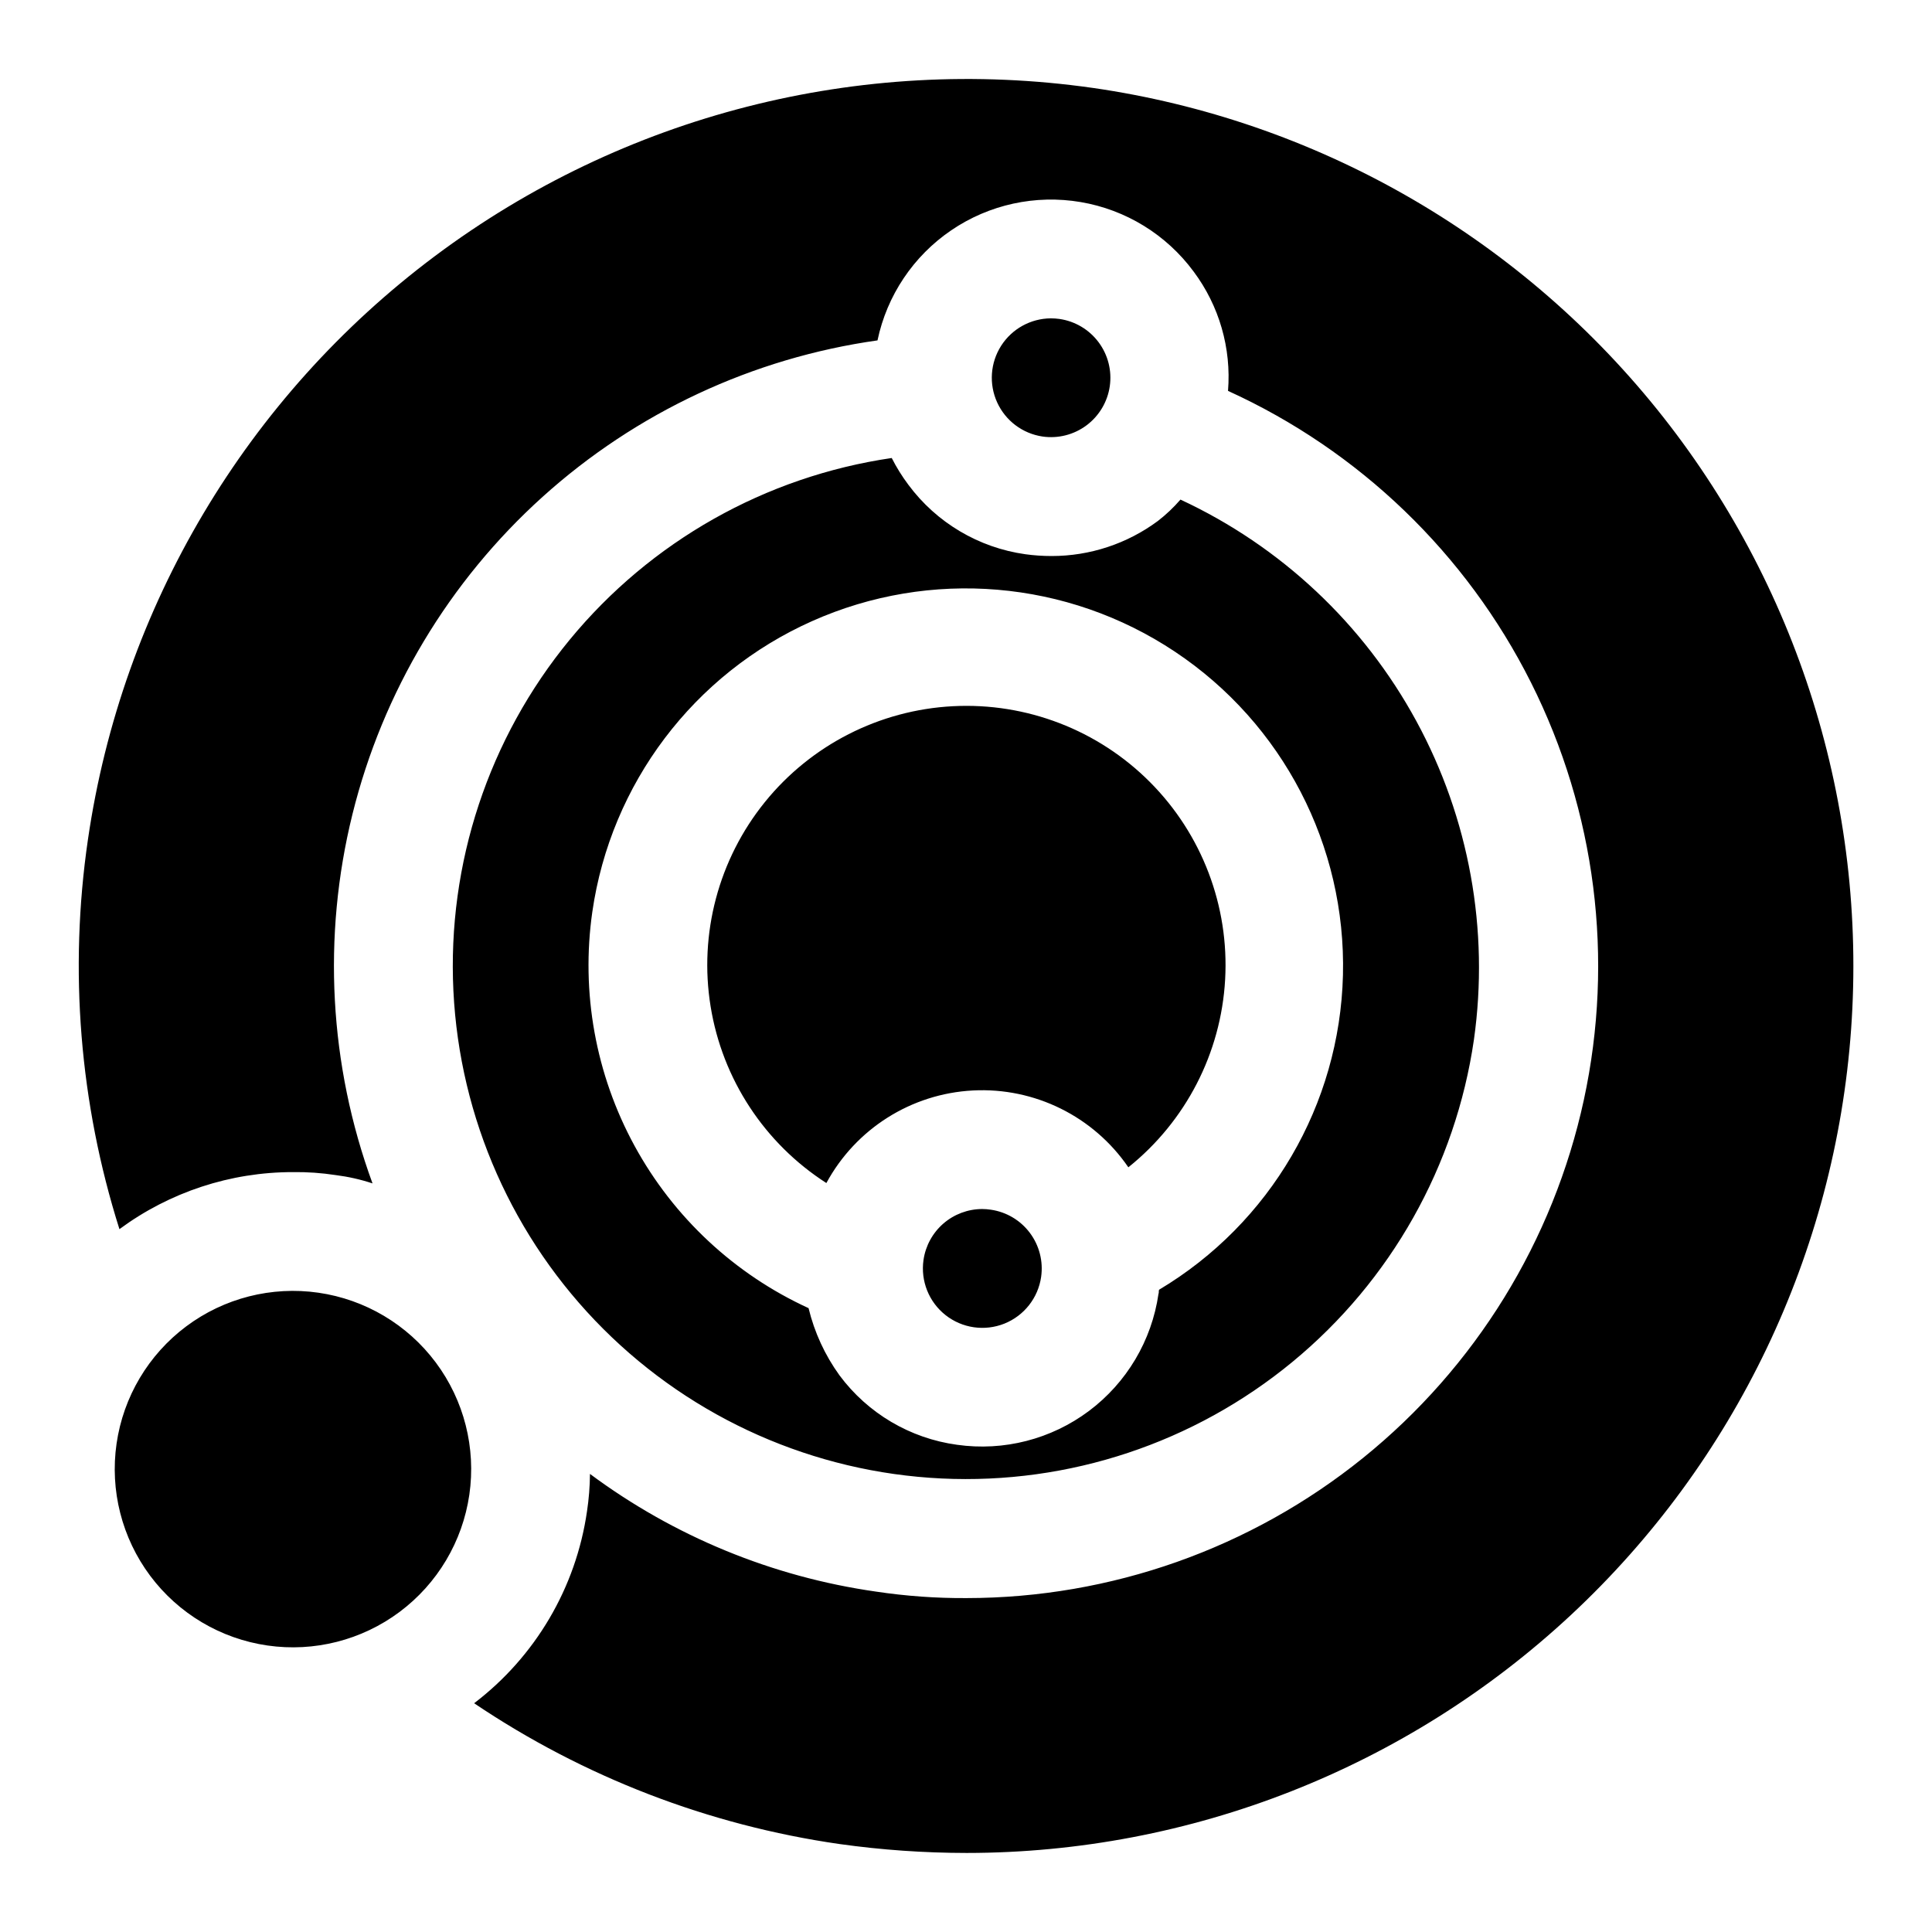
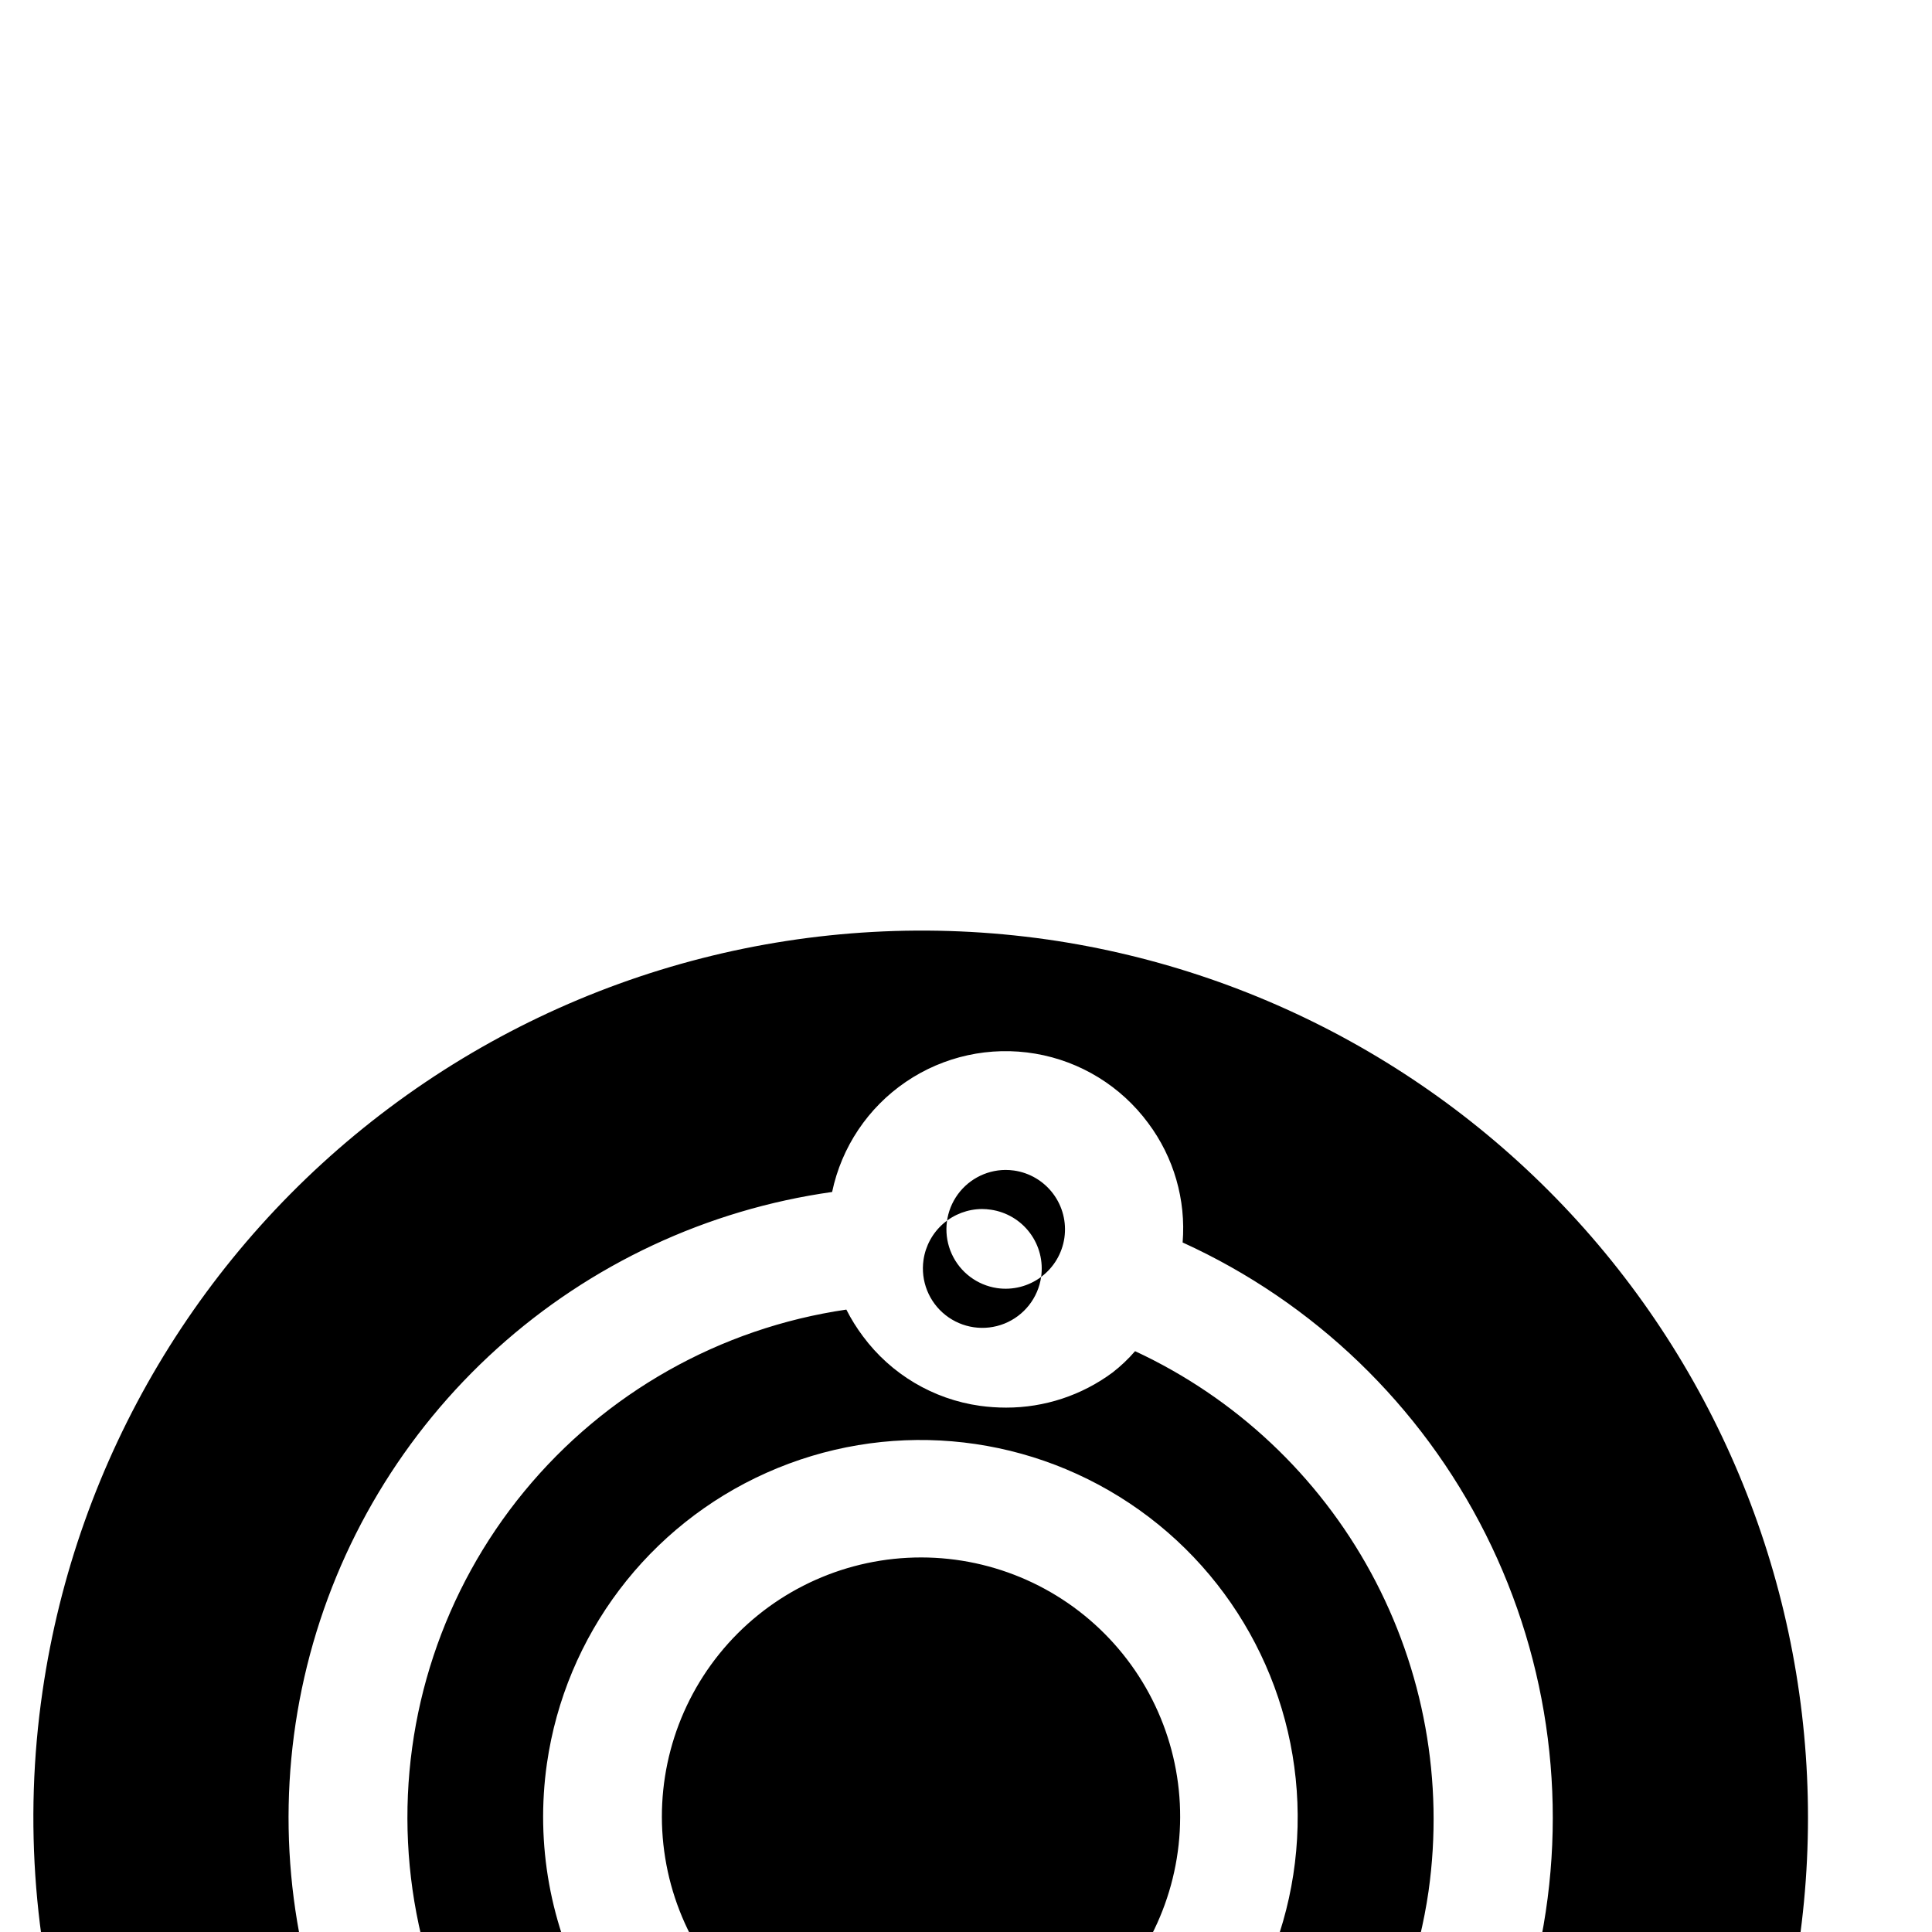
<svg xmlns="http://www.w3.org/2000/svg" fill="#000000" width="800px" height="800px" version="1.1" viewBox="144 144 512 512">
-   <path d="m419.91 482.4c-0.805 5.57-4.519 10.285-9.742 12.375-5.227 2.086-11.168 1.227-15.586-2.254-4.422-3.481-6.648-9.055-5.844-14.625 0.539-3.738 2.406-7.156 5.258-9.637 2.856-2.477 6.504-3.844 10.281-3.856 0.766 0.004 1.527 0.062 2.281 0.176 4.137 0.59 7.863 2.801 10.367 6.144 2.504 3.344 3.578 7.543 2.984 11.676zm12.027-225.68c3.348-2.5 5.566-6.227 6.164-10.359 0.598-4.137-0.473-8.34-2.977-11.684-2.5-3.344-6.231-5.559-10.363-6.152-0.762-0.109-1.531-0.16-2.301-0.16-5.332 0.043-10.281 2.781-13.152 7.277-2.867 4.496-3.266 10.141-1.055 14.992 2.211 4.856 6.727 8.258 12.004 9.047 4.133 0.602 8.336-0.465 11.68-2.961zm-68.941 200.8c7.789-14.387 22.504-23.684 38.844-24.535 16.336-0.852 31.941 6.863 41.184 20.363 15.227-12.191 24.555-30.281 25.648-49.758 1.098-19.473-6.141-38.496-19.906-52.316-13.762-13.82-32.754-21.137-52.234-20.121-19.48 1.016-37.609 10.266-49.863 25.441-12.25 15.18-17.473 34.852-14.355 54.105 3.113 19.258 14.27 36.281 30.684 46.82zm52.742-166.64c2.297 0.316 4.609 0.473 6.93 0.473 10.145 0.012 20.027-3.246 28.18-9.289 2.18-1.684 4.184-3.582 5.984-5.668 26.598 12.359 48.516 32.945 62.52 58.715 14.004 25.77 19.352 55.359 15.254 84.398-4.859 33.453-22 63.898-48.086 85.398-26.086 21.504-59.238 32.52-93.004 30.906s-65.723-15.742-89.637-39.633c-23.914-23.891-38.074-55.832-39.723-89.594-1.648-33.762 9.336-66.93 30.809-93.035 21.477-26.109 51.902-43.281 85.352-48.176 1.258 2.484 2.734 4.856 4.406 7.086 7.453 10.047 18.625 16.684 31.016 18.418zm-114.77 94.781c-3.055 21.344 0.879 43.102 11.207 62.027s26.5 34.004 46.102 42.984c1.547 6.406 4.328 12.449 8.188 17.793 7.488 10.086 18.727 16.727 31.172 18.418 12.379 1.754 24.945-1.469 34.949-8.965 10.004-7.496 16.629-18.652 18.422-31.023 0.156-0.316 0-0.629 0.156-1.102h0.004c29.473-17.586 47.867-49.059 48.727-83.367s-15.938-66.664-44.492-85.699c-28.559-19.039-64.883-22.102-96.223-8.109-31.34 13.988-53.316 43.074-58.211 77.043zm132.57-218.37c-61.703-8.793-124.37 7.234-174.27 44.566-49.906 37.332-82.973 92.926-91.961 154.6-5.066 34.613-2.211 69.926 8.344 103.28 13.312-9.828 29.426-15.125 45.973-15.117 3.797-0.051 7.586 0.215 11.336 0.789 3.32 0.418 6.586 1.152 9.762 2.203-11.492-31.355-13.344-65.434-5.316-97.852 8.027-32.418 25.566-61.695 50.359-84.07 24.793-22.371 55.711-36.82 88.781-41.484 2.496-11.887 9.5-22.344 19.539-29.176 10.039-6.836 22.336-9.516 34.309-7.481 11.973 2.031 22.691 8.625 29.91 18.391 6.797 9.086 10.047 20.34 9.133 31.648 34.805 15.844 63.141 43.121 80.297 77.301 17.156 34.18 22.098 73.199 14.004 110.58-8.094 37.375-28.734 70.855-58.492 94.879-29.758 24.02-66.84 37.133-105.08 37.16-8.062 0.051-16.117-0.531-24.09-1.73-27.445-3.922-53.477-14.637-75.727-31.176-0.027 3.32-0.293 6.637-0.789 9.918-2.922 20.219-13.664 38.48-29.914 50.855 29.055 19.574 62.152 32.328 96.828 37.312 11.16 1.566 22.418 2.356 33.691 2.363 59.434-0.023 116.66-22.555 160.15-63.066 43.488-40.512 70.02-95.992 74.25-155.28 4.231-59.285-14.152-117.97-51.449-164.25-37.301-46.277-90.742-76.707-149.57-85.168zm-205.15 319.29c-12.395-1.789-24.996 1.418-35.027 8.914-10.031 7.5-16.676 18.676-18.469 31.07-1.793 12.398 1.41 24.996 8.906 35.031 7.496 10.035 18.672 16.68 31.066 18.477s24.996-1.406 35.031-8.898c10.035-7.496 16.684-18.668 18.484-31.062 1.801-12.402-1.402-25.012-8.902-35.051-7.504-10.039-18.684-16.688-31.09-18.48z" />
+   <path d="m419.91 482.4c-0.805 5.57-4.519 10.285-9.742 12.375-5.227 2.086-11.168 1.227-15.586-2.254-4.422-3.481-6.648-9.055-5.844-14.625 0.539-3.738 2.406-7.156 5.258-9.637 2.856-2.477 6.504-3.844 10.281-3.856 0.766 0.004 1.527 0.062 2.281 0.176 4.137 0.59 7.863 2.801 10.367 6.144 2.504 3.344 3.578 7.543 2.984 11.676zc3.348-2.5 5.566-6.227 6.164-10.359 0.598-4.137-0.473-8.34-2.977-11.684-2.5-3.344-6.231-5.559-10.363-6.152-0.762-0.109-1.531-0.16-2.301-0.16-5.332 0.043-10.281 2.781-13.152 7.277-2.867 4.496-3.266 10.141-1.055 14.992 2.211 4.856 6.727 8.258 12.004 9.047 4.133 0.602 8.336-0.465 11.68-2.961zm-68.941 200.8c7.789-14.387 22.504-23.684 38.844-24.535 16.336-0.852 31.941 6.863 41.184 20.363 15.227-12.191 24.555-30.281 25.648-49.758 1.098-19.473-6.141-38.496-19.906-52.316-13.762-13.82-32.754-21.137-52.234-20.121-19.48 1.016-37.609 10.266-49.863 25.441-12.25 15.18-17.473 34.852-14.355 54.105 3.113 19.258 14.27 36.281 30.684 46.82zm52.742-166.64c2.297 0.316 4.609 0.473 6.93 0.473 10.145 0.012 20.027-3.246 28.18-9.289 2.18-1.684 4.184-3.582 5.984-5.668 26.598 12.359 48.516 32.945 62.52 58.715 14.004 25.77 19.352 55.359 15.254 84.398-4.859 33.453-22 63.898-48.086 85.398-26.086 21.504-59.238 32.52-93.004 30.906s-65.723-15.742-89.637-39.633c-23.914-23.891-38.074-55.832-39.723-89.594-1.648-33.762 9.336-66.93 30.809-93.035 21.477-26.109 51.902-43.281 85.352-48.176 1.258 2.484 2.734 4.856 4.406 7.086 7.453 10.047 18.625 16.684 31.016 18.418zm-114.77 94.781c-3.055 21.344 0.879 43.102 11.207 62.027s26.5 34.004 46.102 42.984c1.547 6.406 4.328 12.449 8.188 17.793 7.488 10.086 18.727 16.727 31.172 18.418 12.379 1.754 24.945-1.469 34.949-8.965 10.004-7.496 16.629-18.652 18.422-31.023 0.156-0.316 0-0.629 0.156-1.102h0.004c29.473-17.586 47.867-49.059 48.727-83.367s-15.938-66.664-44.492-85.699c-28.559-19.039-64.883-22.102-96.223-8.109-31.34 13.988-53.316 43.074-58.211 77.043zm132.57-218.37c-61.703-8.793-124.37 7.234-174.27 44.566-49.906 37.332-82.973 92.926-91.961 154.6-5.066 34.613-2.211 69.926 8.344 103.28 13.312-9.828 29.426-15.125 45.973-15.117 3.797-0.051 7.586 0.215 11.336 0.789 3.32 0.418 6.586 1.152 9.762 2.203-11.492-31.355-13.344-65.434-5.316-97.852 8.027-32.418 25.566-61.695 50.359-84.07 24.793-22.371 55.711-36.82 88.781-41.484 2.496-11.887 9.5-22.344 19.539-29.176 10.039-6.836 22.336-9.516 34.309-7.481 11.973 2.031 22.691 8.625 29.91 18.391 6.797 9.086 10.047 20.34 9.133 31.648 34.805 15.844 63.141 43.121 80.297 77.301 17.156 34.18 22.098 73.199 14.004 110.58-8.094 37.375-28.734 70.855-58.492 94.879-29.758 24.02-66.84 37.133-105.08 37.16-8.062 0.051-16.117-0.531-24.09-1.73-27.445-3.922-53.477-14.637-75.727-31.176-0.027 3.32-0.293 6.637-0.789 9.918-2.922 20.219-13.664 38.48-29.914 50.855 29.055 19.574 62.152 32.328 96.828 37.312 11.16 1.566 22.418 2.356 33.691 2.363 59.434-0.023 116.66-22.555 160.15-63.066 43.488-40.512 70.02-95.992 74.25-155.28 4.231-59.285-14.152-117.97-51.449-164.25-37.301-46.277-90.742-76.707-149.57-85.168zm-205.15 319.29c-12.395-1.789-24.996 1.418-35.027 8.914-10.031 7.5-16.676 18.676-18.469 31.07-1.793 12.398 1.41 24.996 8.906 35.031 7.496 10.035 18.672 16.68 31.066 18.477s24.996-1.406 35.031-8.898c10.035-7.496 16.684-18.668 18.484-31.062 1.801-12.402-1.402-25.012-8.902-35.051-7.504-10.039-18.684-16.688-31.09-18.48z" />
</svg>